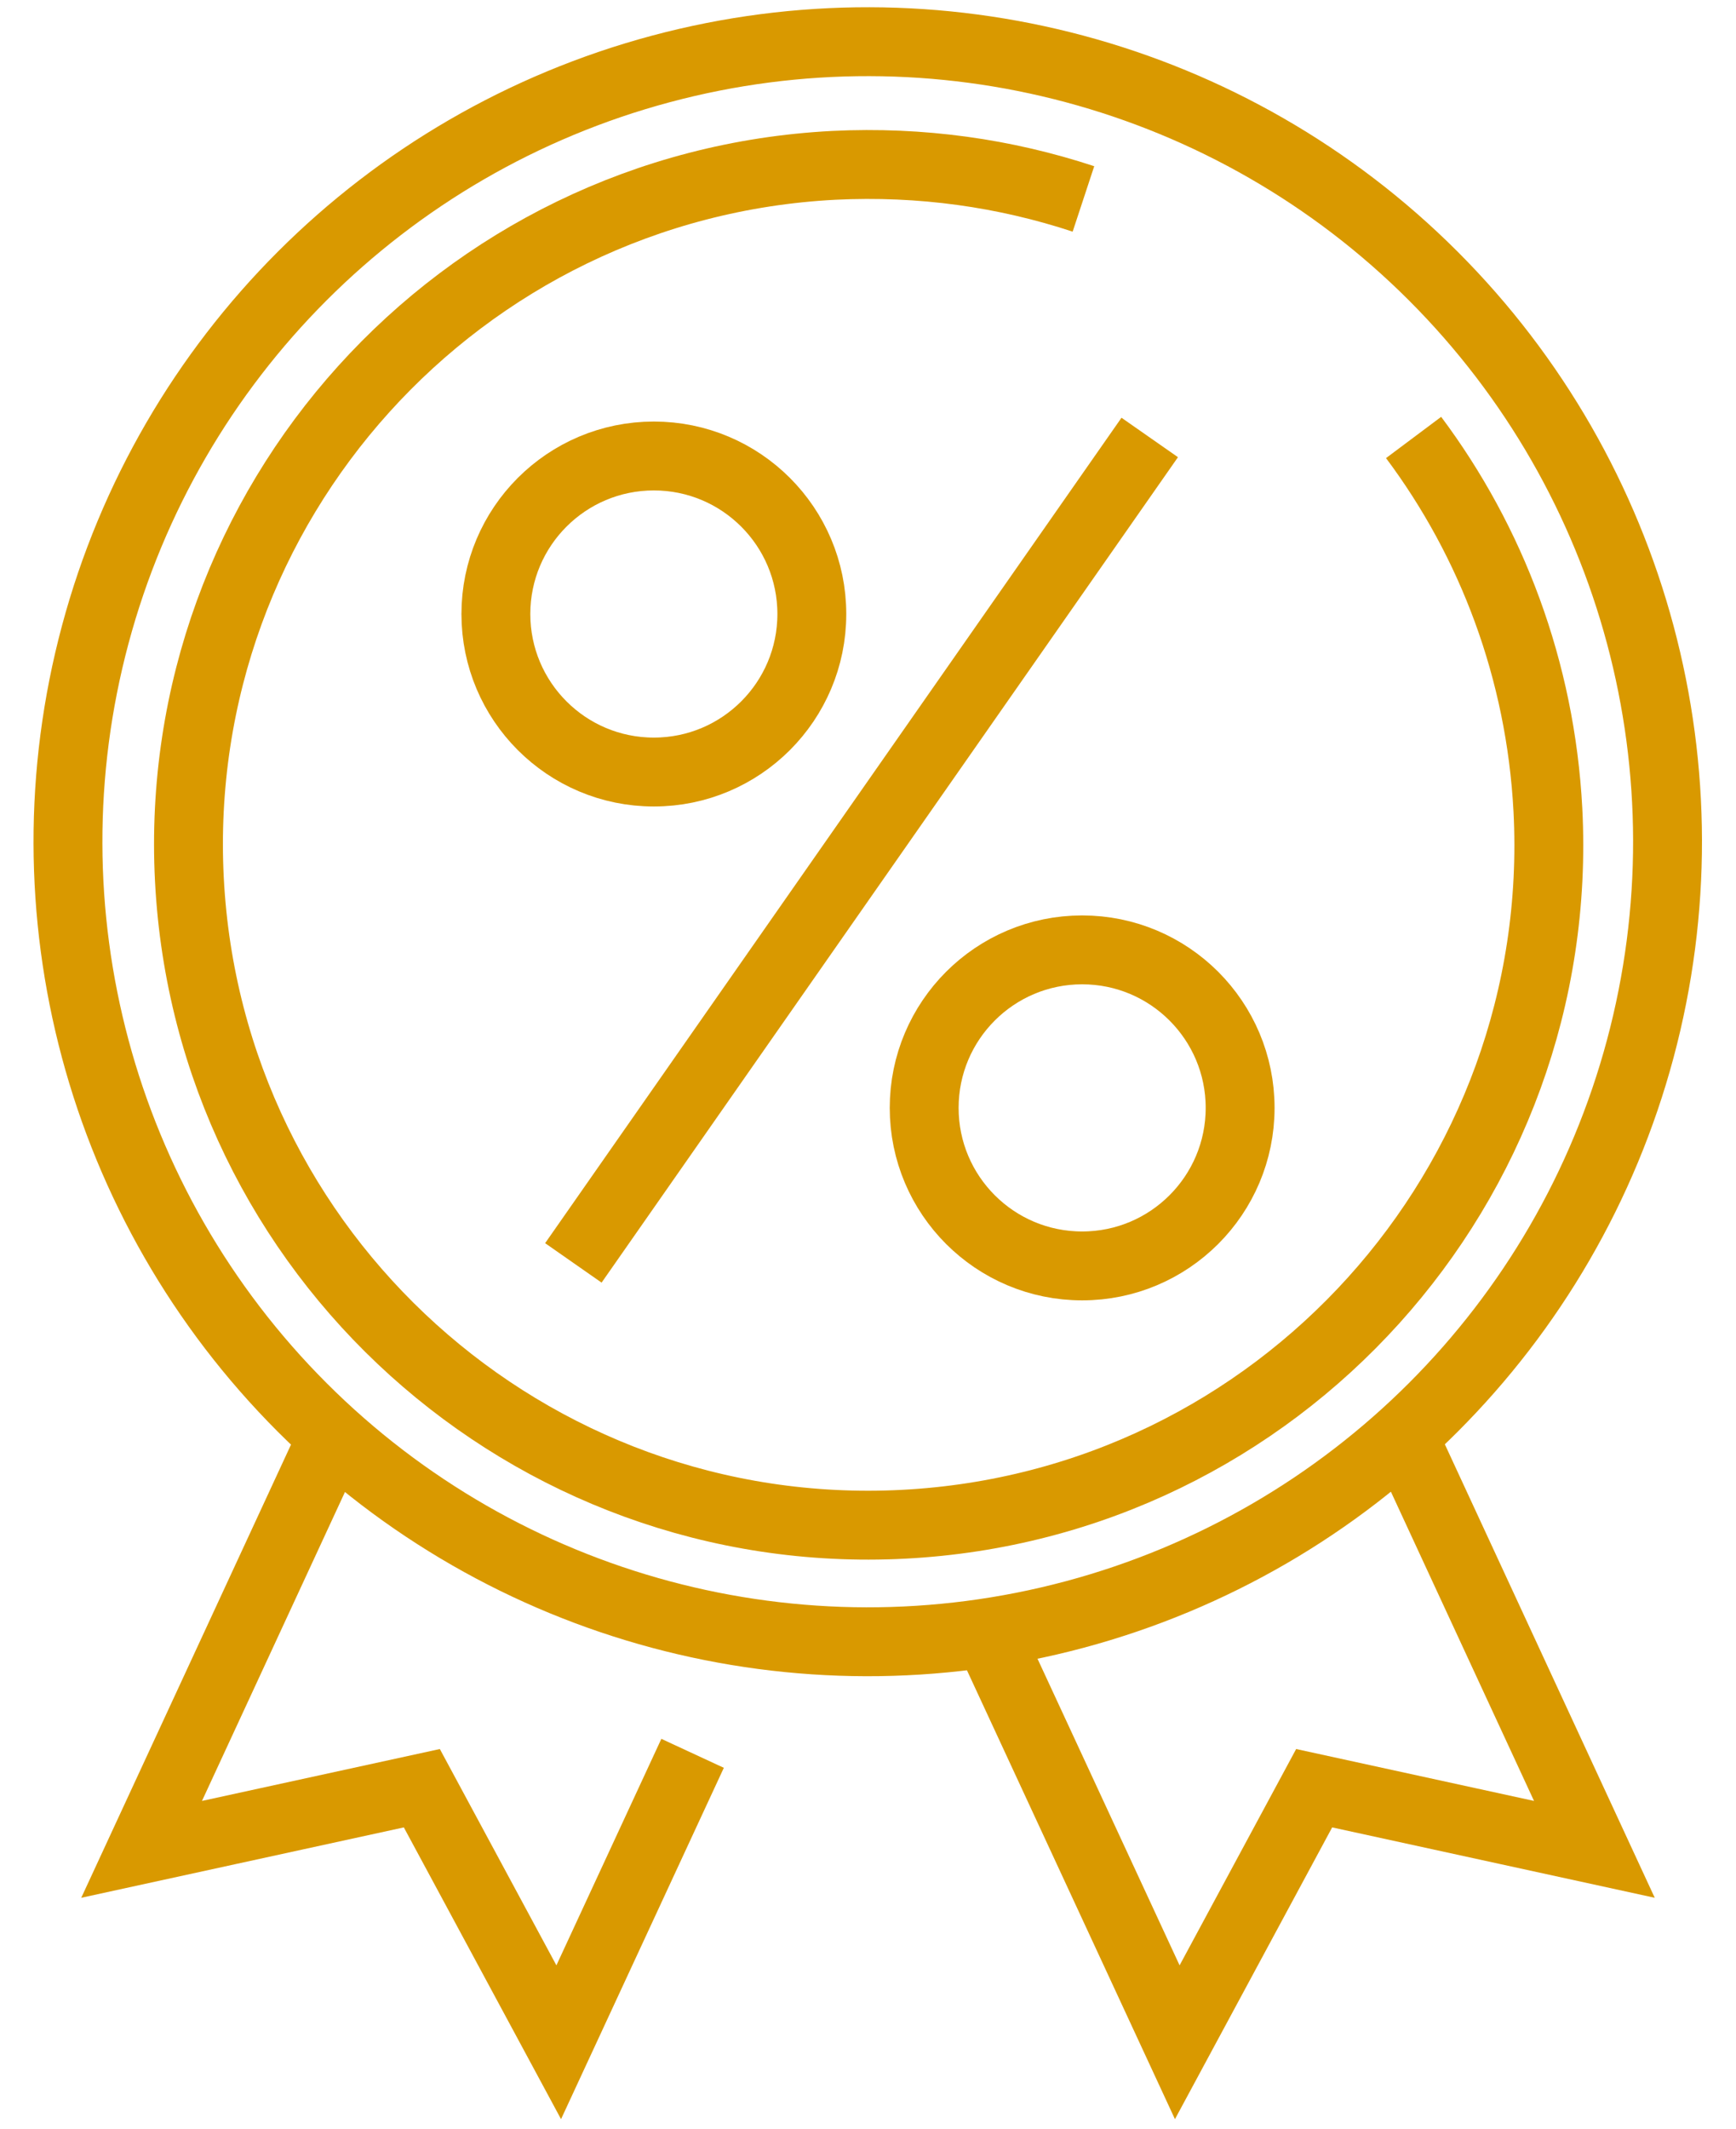
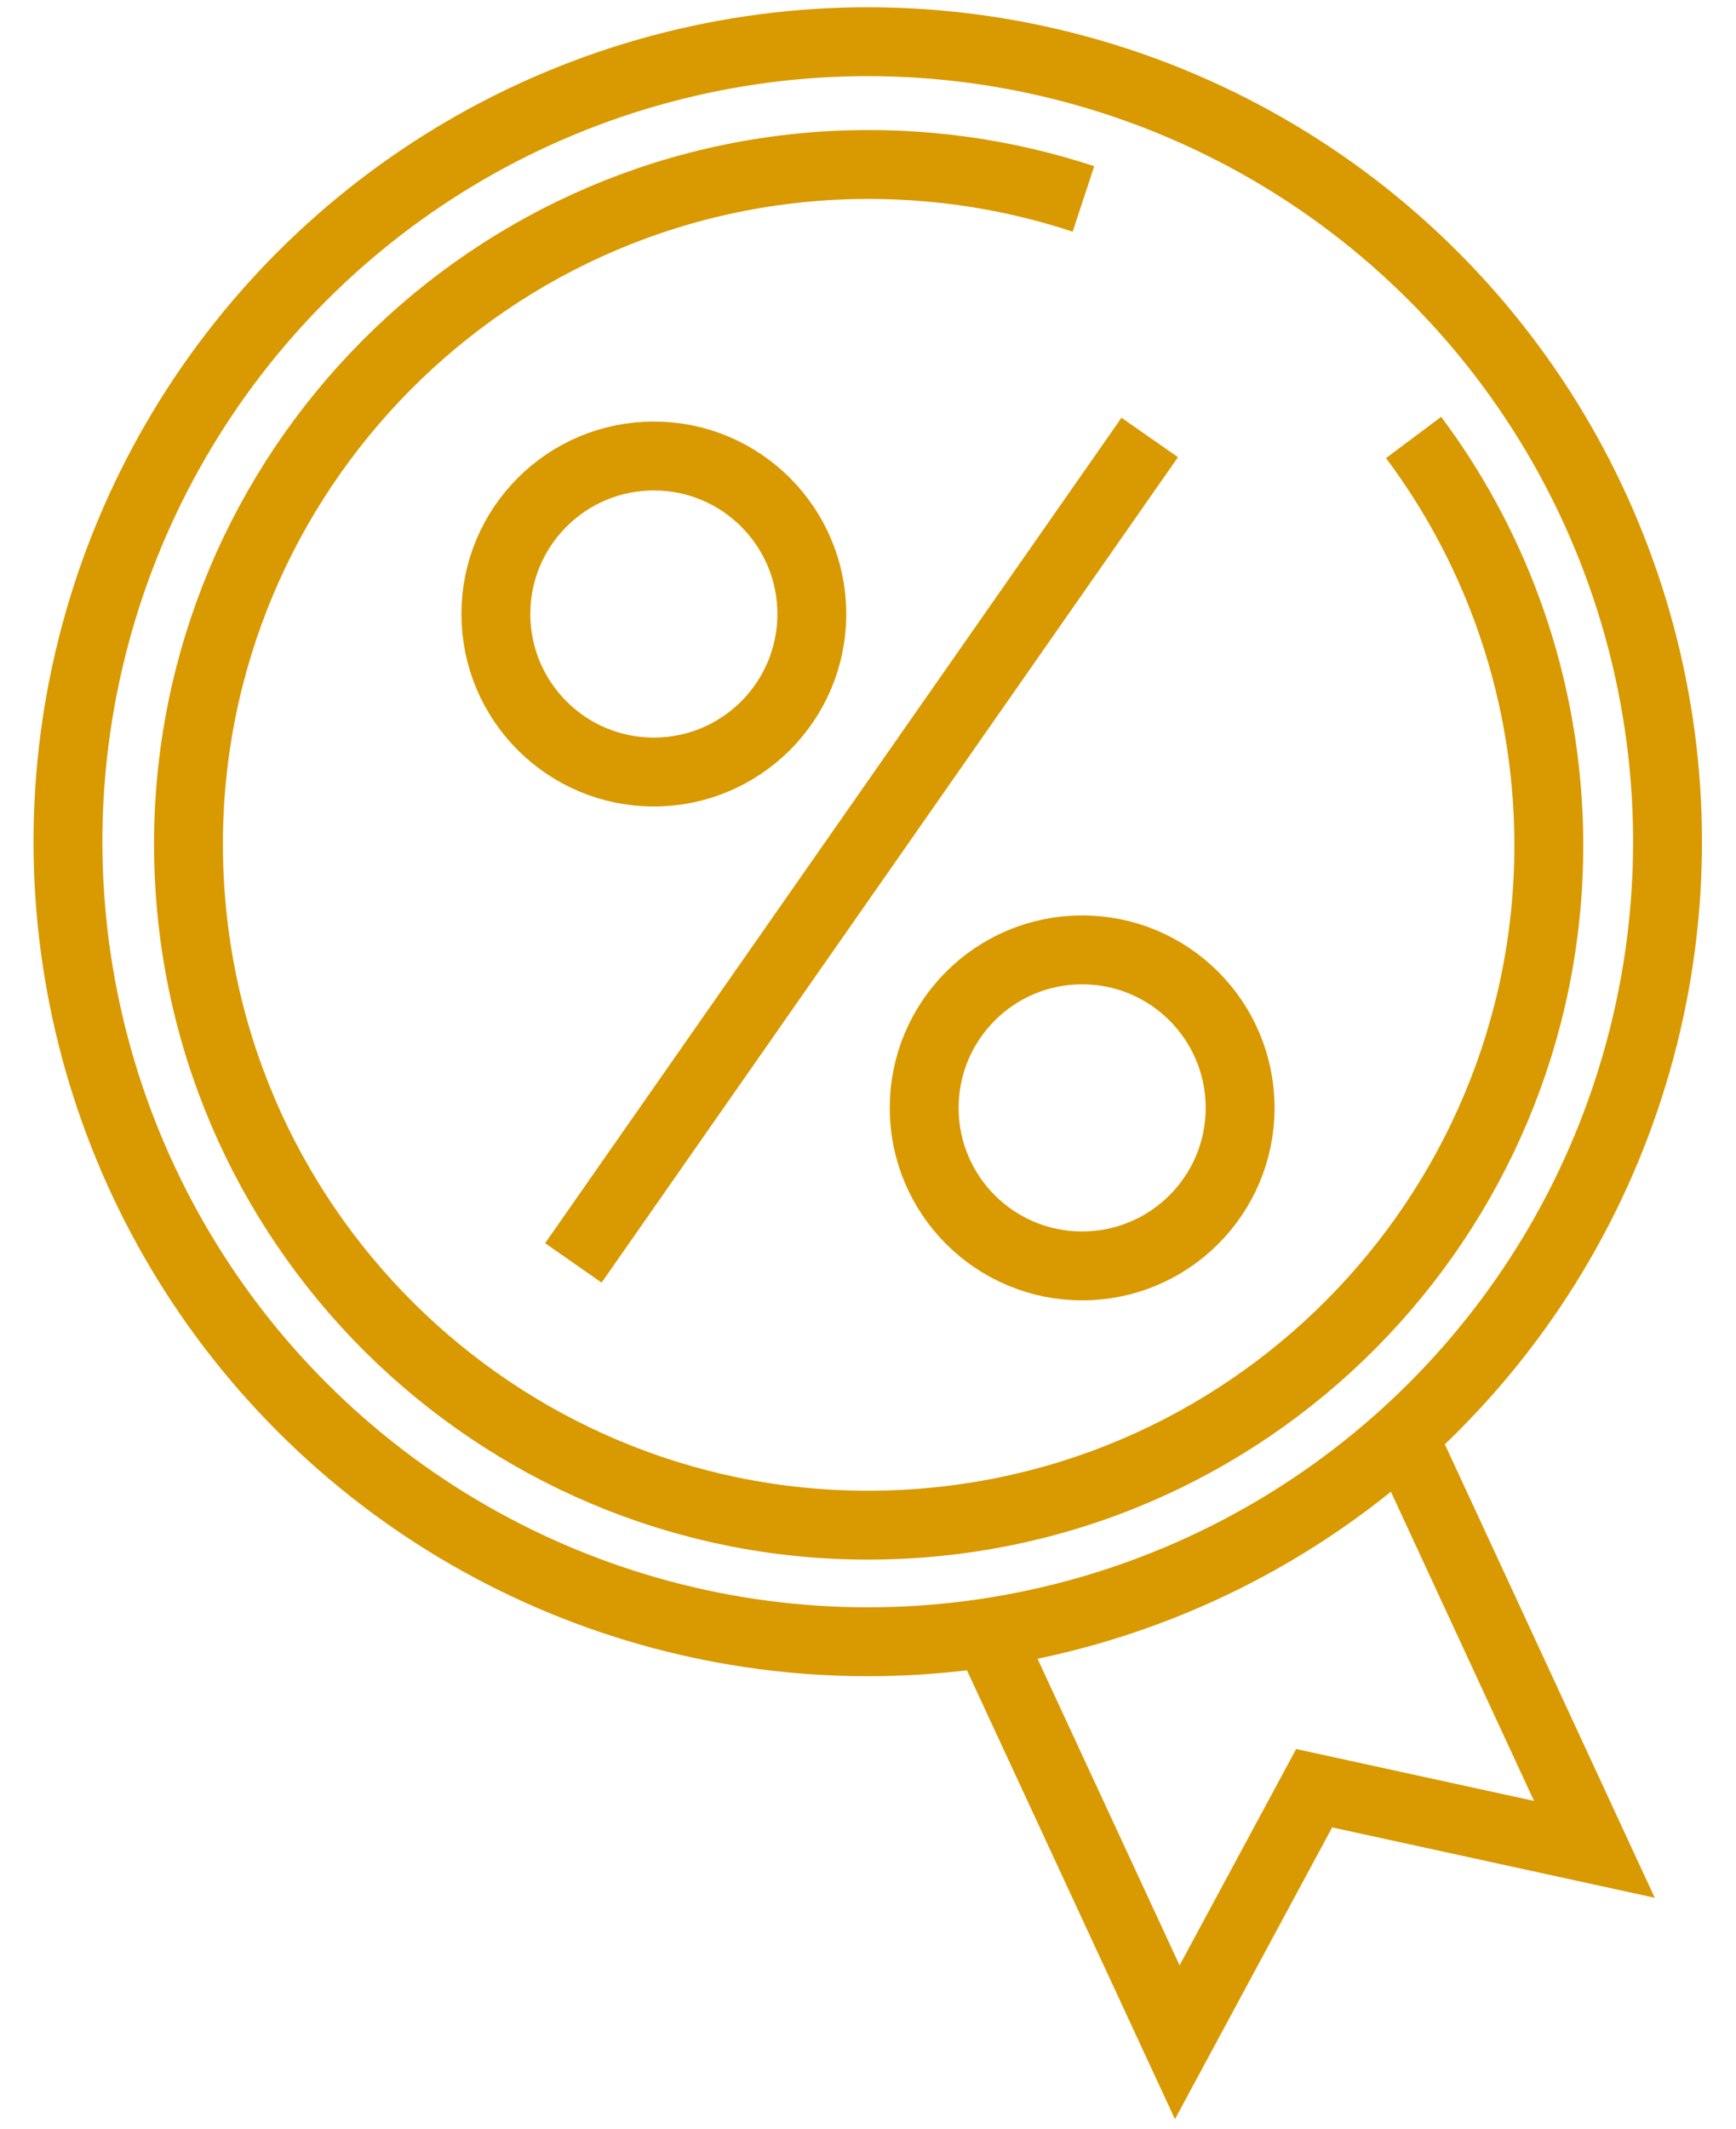
<svg xmlns="http://www.w3.org/2000/svg" id="Layer_1" version="1.1" viewBox="0 0 403.3 494.4">
  <defs>
    <style>
      .st0 {
        fill: none;
        stroke: #d99900;
        stroke-miterlimit: 10;
        stroke-width: 16px;
      }
    </style>
  </defs>
  <path class="st0" d="M328.4,101.6c18.1,24.2,29.5,54,31.2,86.5,4.5,87.1-62.6,161.4-149.7,165.9-87.1,4.5-161.4-62.6-165.9-149.7-4.5-87.1,62.6-161.4,149.7-165.9,20.3-1,39.8,1.8,58,7.8" />
  <circle class="st0" cx="201.6" cy="195.5" r="185.8" transform="translate(-79.2 199.8) rotate(-45)" />
  <polyline class="st0" points="326.6 334.9 370.4 429.5 305.3 415.3 273.5 474.3 230.9 382.4" />
-   <polyline class="st0" points="76.7 334.9 32.9 429.5 98 415.3 129.8 474.3 160.9 407.2" />
  <g>
    <line class="st0" x1="267.1" y1="101.6" x2="133.2" y2="293.3" />
    <circle class="st0" cx="151.9" cy="142.6" r="36.7" />
    <circle class="st0" cx="251.4" cy="257.3" r="36.7" />
  </g>
</svg>